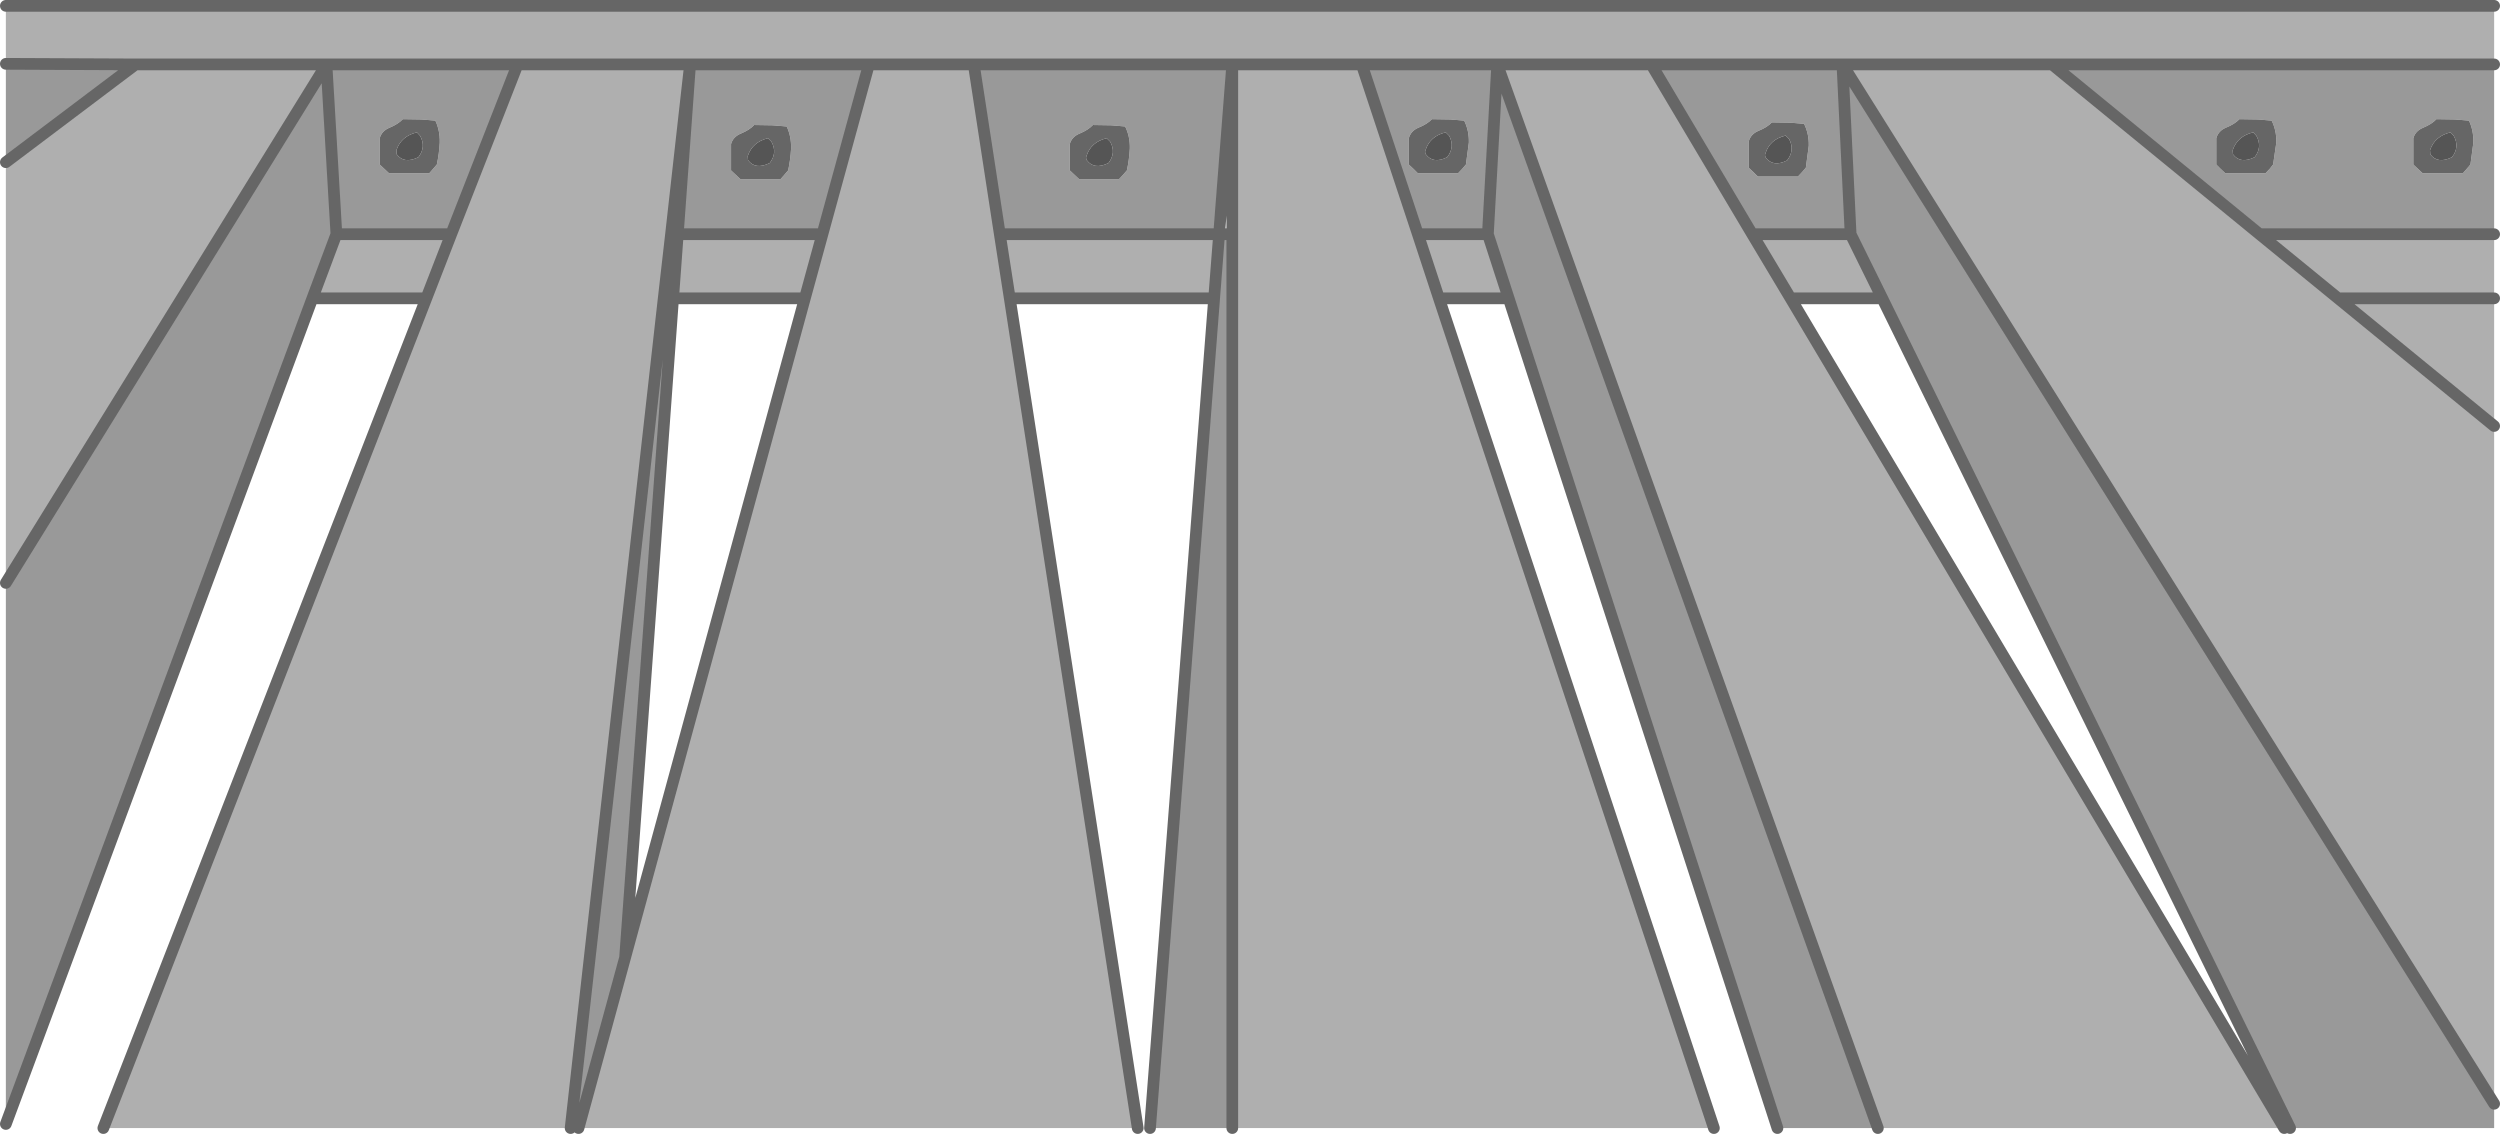
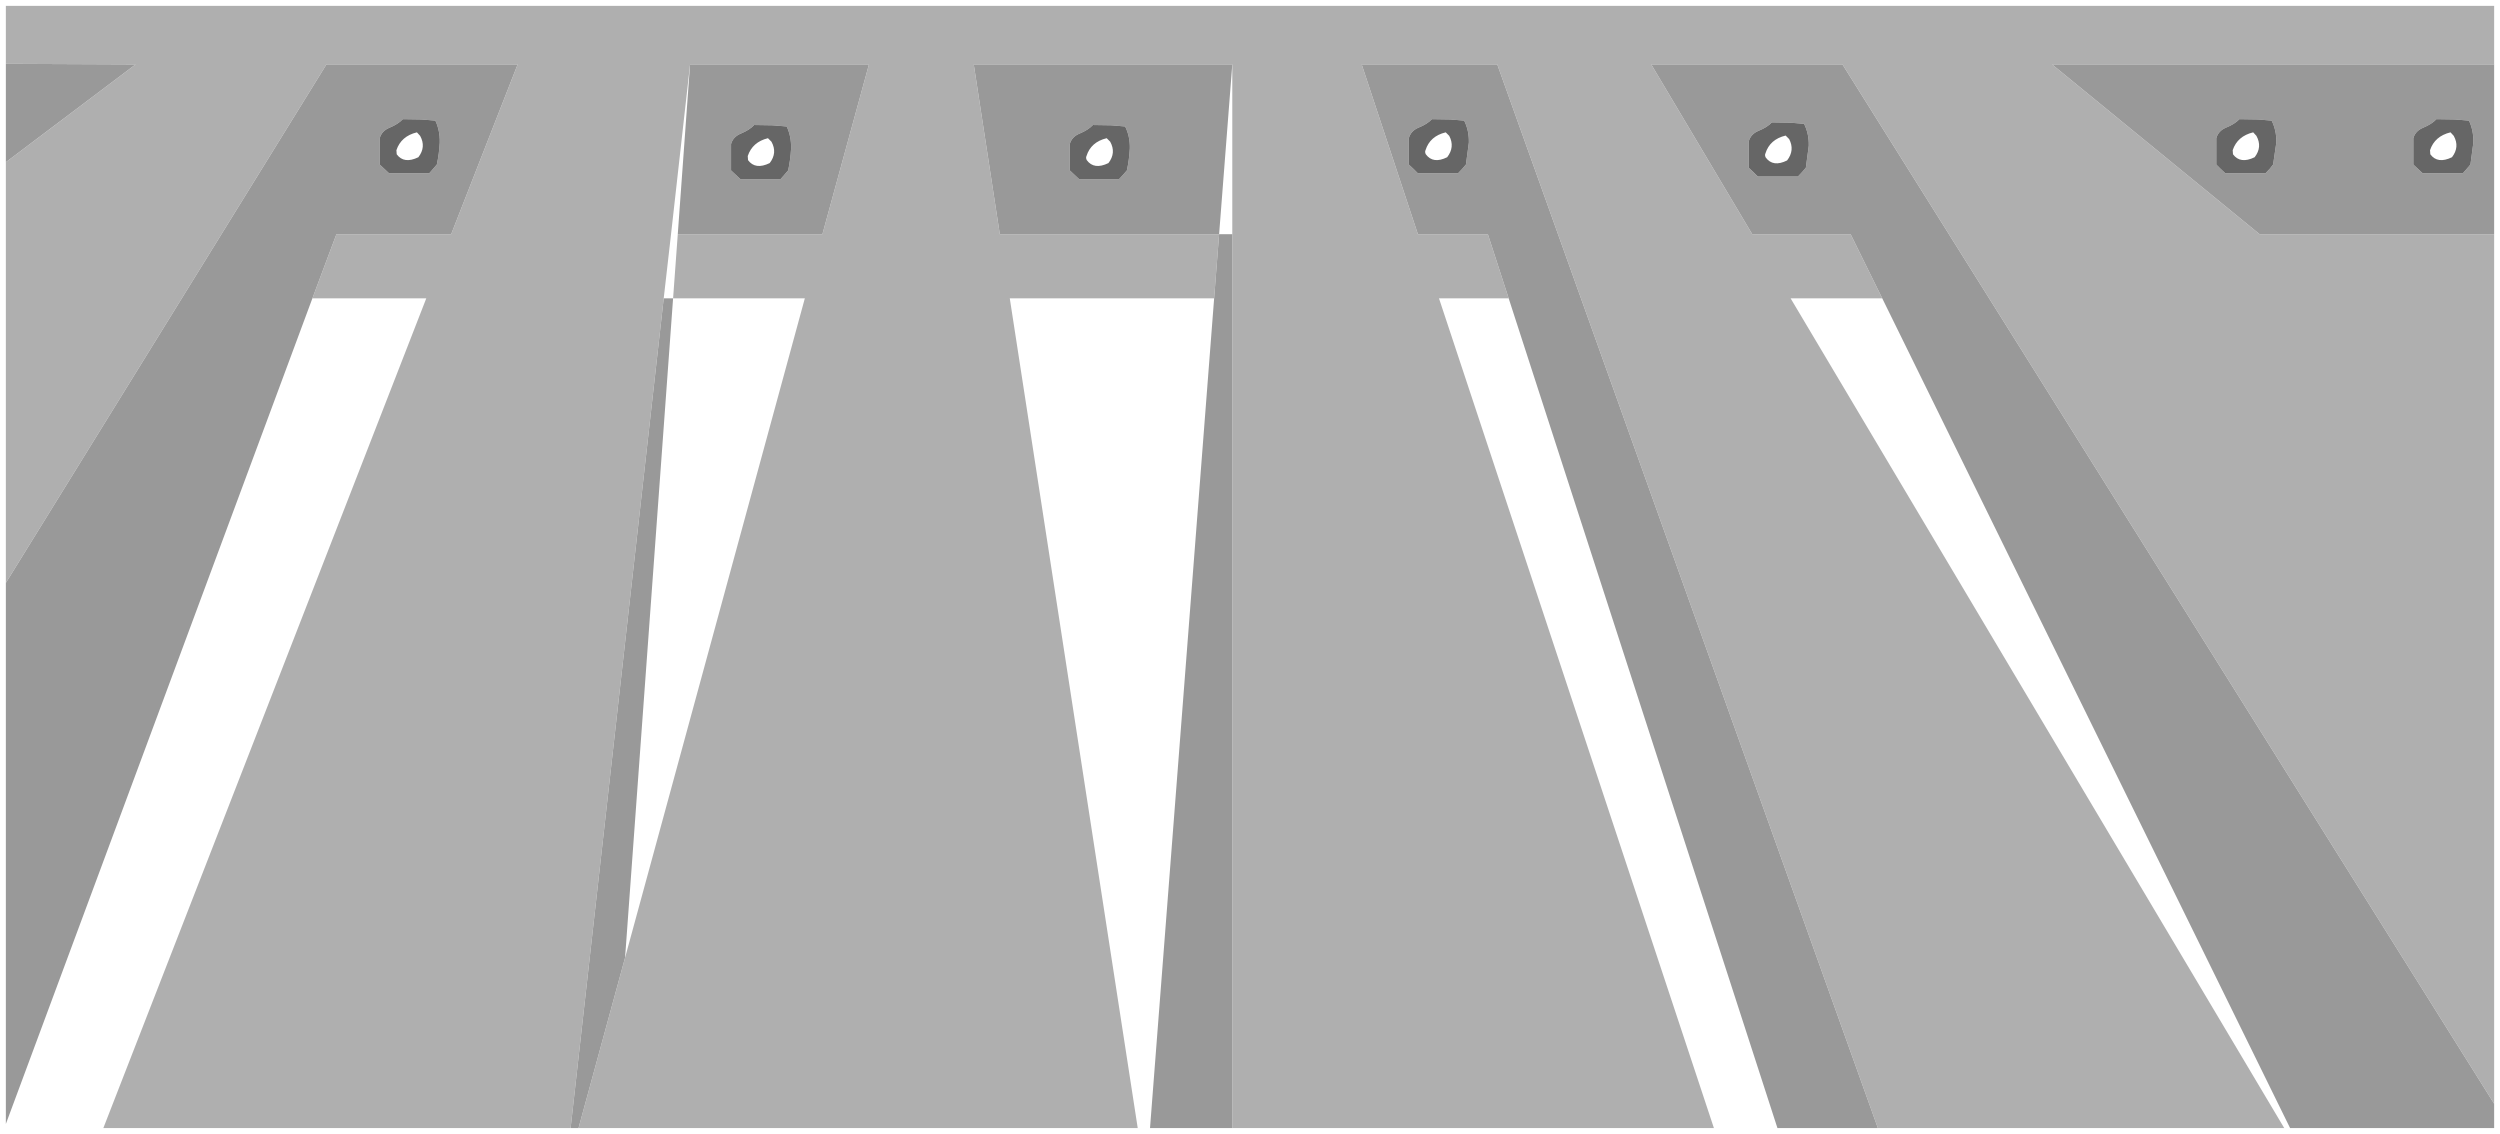
<svg xmlns="http://www.w3.org/2000/svg" height="193.65px" width="426.95px">
  <g transform="matrix(1.0, 0.0, 0.0, 1.0, 203.35, 113.45)">
    <path d="M147.1 -102.45 L111.3 -102.45 147.1 -102.45 182.55 -73.45 195.95 -62.5 222.6 -40.7 195.95 -62.5 182.55 -73.45 222.6 -73.45 222.6 -62.5 222.6 -40.7 222.6 75.05 111.3 -102.45 78.65 -102.45 52.35 -102.45 78.65 -102.45 95.9 -73.45 112.7 -73.45 118.1 -62.5 102.45 -62.5 95.9 -73.45 102.45 -62.5 186.75 79.2 117.35 79.2 52.35 -102.45 29.2 -102.45 7.1 -102.45 29.2 -102.45 38.8 -73.45 50.75 -73.45 54.3 -62.5 42.4 -62.5 38.8 -73.45 42.4 -62.5 89.35 79.2 7.1 79.2 7.1 -73.45 7.1 -102.45 -37.05 -102.45 -54.95 -102.45 -37.05 -102.45 -32.6 -73.45 -30.9 -62.5 -9.05 79.2 -104.55 79.2 -96.6 50.1 -65.9 -62.5 -88.4 -62.5 -87.6 -73.45 -62.9 -73.45 -65.9 -62.5 -62.9 -73.45 -54.95 -102.45 -85.5 -102.45 -114.95 -102.45 -85.5 -102.45 -88.75 -73.45 -90.0 -62.5 -105.9 79.2 -185.7 79.2 -130.55 -62.5 -150.0 -62.5 -145.9 -73.45 -126.3 -73.45 -130.55 -62.5 -126.3 -73.45 -114.95 -102.45 -147.6 -102.45 -180.2 -102.45 -147.6 -102.45 -202.35 -13.9 -202.35 -85.75 -180.2 -102.45 -202.35 -102.55 -202.35 -112.45 222.6 -112.45 222.6 -102.45 147.1 -102.45 M4.0 -62.5 L-30.9 -62.5 -32.6 -73.45 4.85 -73.45 4.0 -62.5 M195.95 -62.5 L222.6 -62.5 195.95 -62.5" fill="#afafaf" fill-rule="evenodd" stroke="none" />
    <path d="M147.1 -102.45 L222.6 -102.45 222.6 -73.45 182.55 -73.45 147.1 -102.45 M-202.35 -102.55 L-180.2 -102.45 -202.35 -85.75 -202.35 -102.55 M-147.6 -102.45 L-114.95 -102.45 -126.3 -73.45 -145.9 -73.45 -150.0 -62.5 -202.35 78.5 -202.35 -13.9 -147.6 -102.45 -145.9 -73.45 -147.6 -102.45 M-85.5 -102.45 L-54.95 -102.45 -62.9 -73.45 -87.6 -73.45 -85.5 -102.45 M-37.05 -102.45 L7.1 -102.45 4.85 -73.45 7.1 -73.45 7.1 79.2 -6.95 79.2 4.0 -62.5 4.85 -73.45 -32.6 -73.45 -37.05 -102.45 M29.2 -102.45 L52.35 -102.45 50.75 -73.45 38.8 -73.45 29.2 -102.45 M78.65 -102.45 L111.3 -102.45 222.6 75.05 222.6 79.2 187.75 79.2 118.1 -62.5 112.7 -73.45 95.9 -73.45 78.65 -102.45 M47.0 -85.35 L47.5 -89.1 Q47.55 -91.15 46.7 -92.85 L44.35 -93.05 41.2 -93.1 Q40.4 -92.25 38.9 -91.65 37.6 -91.1 37.25 -89.85 L37.25 -89.1 37.25 -86.85 37.25 -85.35 38.05 -84.6 38.8 -83.85 45.65 -83.85 46.4 -84.65 47.0 -85.35 M54.3 -62.5 L50.75 -73.45 52.35 -102.45 117.35 79.2 100.2 79.2 54.3 -62.5 M-104.55 79.2 L-105.9 79.2 -90.0 -62.5 -88.4 -62.5 -96.6 50.1 -104.55 79.2 M105.55 -88.55 Q105.6 -90.6 104.75 -92.3 L102.4 -92.5 99.25 -92.55 Q98.45 -91.7 96.95 -91.1 95.65 -90.55 95.3 -89.3 L95.3 -88.55 95.3 -86.3 95.3 -84.8 96.1 -84.05 96.85 -83.3 103.7 -83.3 104.45 -84.1 105.05 -84.8 105.55 -88.55 M111.3 -102.45 L112.7 -73.45 111.3 -102.45 M215.9 -93.05 L212.75 -93.1 Q211.95 -92.25 210.5 -91.65 209.15 -91.1 208.8 -89.85 L208.8 -89.1 208.8 -86.85 208.8 -85.35 209.6 -84.6 210.4 -83.85 217.25 -83.85 217.95 -84.65 218.55 -85.35 219.05 -89.1 Q219.1 -91.15 218.3 -92.85 L215.9 -93.05 M185.4 -89.1 Q185.45 -91.15 184.6 -92.85 L182.25 -93.05 179.1 -93.1 Q178.3 -92.25 176.8 -91.65 175.5 -91.1 175.15 -89.85 L175.15 -89.1 175.15 -86.85 175.15 -85.35 175.9 -84.6 176.7 -83.85 183.55 -83.85 184.3 -84.65 184.85 -85.35 185.4 -89.1 M-128.25 -89.1 Q-128.2 -91.15 -129.0 -92.85 L-131.4 -93.05 -134.55 -93.1 Q-135.35 -92.25 -136.8 -91.65 -138.15 -91.1 -138.5 -89.85 L-138.5 -89.1 -138.5 -86.85 -138.5 -85.35 -137.7 -84.6 -136.9 -83.85 -130.05 -83.85 -129.35 -84.65 -128.75 -85.35 Q-128.35 -87.2 -128.25 -89.1 M-16.7 -92.1 Q-17.5 -91.25 -18.95 -90.65 -20.3 -90.1 -20.65 -88.85 L-20.65 -88.1 -20.65 -85.85 -20.65 -84.35 -19.85 -83.6 -19.05 -82.85 -12.25 -82.85 -11.5 -83.65 -10.9 -84.35 Q-10.5 -86.2 -10.4 -88.1 -10.35 -90.15 -11.2 -91.85 L-13.55 -92.05 -16.7 -92.1 M-68.25 -88.1 Q-68.2 -90.15 -69.0 -91.85 L-71.4 -92.05 -74.55 -92.1 Q-75.35 -91.25 -76.8 -90.65 -78.15 -90.1 -78.5 -88.85 L-78.5 -88.1 -78.5 -85.85 -78.5 -84.35 -77.7 -83.6 -76.9 -82.85 -70.05 -82.85 -69.35 -83.65 -68.75 -84.35 Q-68.35 -86.2 -68.25 -88.1" fill="#999999" fill-rule="evenodd" stroke="none" />
    <path d="M47.0 -85.35 L46.4 -84.65 45.65 -83.85 38.8 -83.85 38.05 -84.6 37.25 -85.35 37.25 -86.85 37.25 -89.1 37.25 -89.85 Q37.6 -91.1 38.9 -91.65 40.4 -92.25 41.2 -93.1 L44.35 -93.05 46.7 -92.85 Q47.55 -91.15 47.5 -89.1 L47.0 -85.35 M43.55 -90.85 Q40.85 -90.2 40.1 -87.8 39.95 -87.5 40.15 -87.1 41.4 -85.4 43.8 -86.6 45.15 -88.35 44.15 -90.25 L43.55 -90.85 M105.55 -88.55 L105.05 -84.8 104.45 -84.1 103.7 -83.3 96.85 -83.3 96.1 -84.05 95.3 -84.8 95.3 -86.3 95.3 -88.55 95.3 -89.3 Q95.65 -90.55 96.95 -91.1 98.45 -91.7 99.25 -92.55 L102.4 -92.5 104.75 -92.3 Q105.6 -90.6 105.55 -88.55 M102.2 -89.7 L101.6 -90.3 Q98.9 -89.65 98.15 -87.25 98.0 -86.95 98.2 -86.55 99.45 -84.85 101.85 -86.05 103.2 -87.8 102.2 -89.7 M215.15 -90.85 Q212.45 -90.2 211.65 -87.8 L211.7 -87.1 Q212.95 -85.4 215.4 -86.6 216.75 -88.35 215.7 -90.25 L215.15 -90.85 M215.9 -93.05 L218.3 -92.85 Q219.1 -91.15 219.05 -89.1 L218.55 -85.35 217.95 -84.65 217.25 -83.85 210.4 -83.85 209.6 -84.6 208.8 -85.35 208.8 -86.85 208.8 -89.1 208.8 -89.85 Q209.15 -91.1 210.5 -91.65 211.95 -92.25 212.75 -93.1 L215.9 -93.05 M185.4 -89.1 L184.85 -85.35 184.3 -84.65 183.55 -83.85 176.7 -83.85 175.9 -84.6 175.15 -85.35 175.15 -86.85 175.15 -89.1 175.15 -89.85 Q175.5 -91.1 176.8 -91.65 178.3 -92.25 179.1 -93.1 L182.25 -93.05 184.6 -92.85 Q185.45 -91.15 185.4 -89.1 M177.95 -87.8 L178.0 -87.1 Q179.25 -85.4 181.7 -86.6 183.05 -88.35 182.0 -90.25 L181.45 -90.85 Q178.75 -90.2 177.95 -87.8 M-128.25 -89.1 Q-128.35 -87.2 -128.75 -85.35 L-129.35 -84.65 -130.05 -83.85 -136.9 -83.85 -137.7 -84.6 -138.5 -85.35 -138.5 -86.85 -138.5 -89.1 -138.5 -89.85 Q-138.15 -91.1 -136.8 -91.65 -135.35 -92.25 -134.55 -93.1 L-131.4 -93.05 -129.0 -92.85 Q-128.2 -91.15 -128.25 -89.1 M-135.65 -87.8 L-135.6 -87.1 Q-134.35 -85.4 -131.9 -86.6 -130.55 -88.35 -131.6 -90.25 L-132.15 -90.85 Q-134.85 -90.2 -135.65 -87.8 M-17.8 -86.8 Q-17.95 -86.5 -17.75 -86.1 -16.5 -84.4 -14.05 -85.6 -12.7 -87.35 -13.75 -89.25 L-14.35 -89.85 Q-17.05 -89.2 -17.8 -86.8 M-16.7 -92.1 L-13.55 -92.05 -11.2 -91.85 Q-10.35 -90.15 -10.4 -88.1 -10.5 -86.2 -10.9 -84.35 L-11.5 -83.65 -12.25 -82.85 -19.05 -82.85 -19.85 -83.6 -20.65 -84.35 -20.65 -85.85 -20.65 -88.1 -20.65 -88.85 Q-20.3 -90.1 -18.95 -90.65 -17.5 -91.25 -16.7 -92.1 M-68.25 -88.1 Q-68.35 -86.2 -68.75 -84.35 L-69.35 -83.65 -70.05 -82.85 -76.9 -82.85 -77.7 -83.6 -78.5 -84.35 -78.5 -85.85 -78.5 -88.1 -78.5 -88.85 Q-78.15 -90.1 -76.8 -90.65 -75.35 -91.25 -74.55 -92.1 L-71.4 -92.05 -69.0 -91.85 Q-68.2 -90.15 -68.25 -88.1 M-75.65 -86.8 L-75.6 -86.1 Q-74.35 -84.4 -71.9 -85.6 -70.55 -87.35 -71.6 -89.25 L-72.2 -89.85 Q-74.85 -89.2 -75.65 -86.8" fill="#666666" fill-rule="evenodd" stroke="none" />
-     <path d="M43.55 -90.85 L44.15 -90.25 Q45.15 -88.35 43.8 -86.6 41.4 -85.4 40.15 -87.1 39.95 -87.5 40.1 -87.8 40.85 -90.2 43.55 -90.85 M102.2 -89.7 Q103.2 -87.8 101.85 -86.05 99.45 -84.85 98.2 -86.55 98.0 -86.95 98.15 -87.25 98.9 -89.65 101.6 -90.3 L102.2 -89.7 M215.15 -90.85 L215.7 -90.25 Q216.75 -88.35 215.4 -86.6 212.95 -85.4 211.7 -87.1 L211.65 -87.8 Q212.45 -90.2 215.15 -90.85 M177.95 -87.8 Q178.75 -90.2 181.45 -90.85 L182.0 -90.25 Q183.05 -88.35 181.7 -86.6 179.25 -85.4 178.0 -87.1 L177.95 -87.8 M-135.65 -87.8 Q-134.85 -90.2 -132.15 -90.85 L-131.6 -90.25 Q-130.55 -88.35 -131.9 -86.6 -134.35 -85.4 -135.6 -87.1 L-135.65 -87.8 M-17.8 -86.8 Q-17.05 -89.2 -14.35 -89.85 L-13.75 -89.25 Q-12.7 -87.35 -14.05 -85.6 -16.5 -84.4 -17.75 -86.1 -17.95 -86.5 -17.8 -86.8 M-75.65 -86.8 Q-74.85 -89.2 -72.2 -89.85 L-71.6 -89.25 Q-70.55 -87.35 -71.9 -85.6 -74.35 -84.4 -75.6 -86.1 L-75.65 -86.8" fill="#555555" fill-rule="evenodd" stroke="none" />
-     <path d="M111.3 -102.45 L147.1 -102.45 222.6 -102.45 M222.6 -112.45 L-202.35 -112.45 M-202.35 -102.55 L-180.2 -102.45 -147.6 -102.45 -114.95 -102.45 -85.5 -102.45 -54.95 -102.45 -37.05 -102.45 7.1 -102.45 29.2 -102.45 52.35 -102.45 78.65 -102.45 111.3 -102.45 222.6 75.05 M222.6 -40.7 L195.95 -62.5 182.55 -73.45 147.1 -102.45 M42.4 -62.5 L54.3 -62.5 50.75 -73.45 38.8 -73.45 42.4 -62.5 89.35 79.2 M-6.95 79.2 L4.0 -62.5 -30.9 -62.5 -9.05 79.2 M-185.7 79.2 L-130.55 -62.5 -150.0 -62.5 -202.35 78.5 M4.85 -73.45 L4.0 -62.5 M7.1 -73.45 L4.85 -73.45 7.1 -102.45 7.1 -73.45 7.1 79.2 M118.1 -62.5 L112.7 -73.45 95.9 -73.45 102.45 -62.5 118.1 -62.5 187.75 79.2 M52.35 -102.45 L50.75 -73.45 M38.8 -73.45 L29.2 -102.45 M112.7 -73.45 L111.3 -102.45 M78.65 -102.45 L95.9 -73.45 M222.6 -73.45 L182.55 -73.45 M222.6 -62.5 L195.95 -62.5 M117.35 79.2 L52.35 -102.45 M186.75 79.2 L102.45 -62.5 M54.3 -62.5 L100.2 79.2 M-202.35 -85.75 L-180.2 -102.45 M-88.4 -62.5 L-87.6 -73.45 -88.75 -73.45 -90.0 -62.5 -88.4 -62.5 -65.9 -62.5 -62.9 -73.45 -87.6 -73.45 -85.5 -102.45 -88.75 -73.45 M-126.3 -73.45 L-145.9 -73.45 -150.0 -62.5 M-130.55 -62.5 L-126.3 -73.45 -114.95 -102.45 M-32.6 -73.45 L-30.9 -62.5 M-62.9 -73.45 L-54.95 -102.45 M-32.6 -73.45 L-37.05 -102.45 M-145.9 -73.45 L-147.6 -102.45 -202.35 -13.9 M-104.55 79.2 L-96.6 50.1 -88.4 -62.5 M-96.6 50.1 L-65.9 -62.5 M-105.9 79.2 L-90.0 -62.5 M4.85 -73.45 L-32.6 -73.45" fill="none" stroke="#666666" stroke-linecap="round" stroke-linejoin="round" stroke-width="2.0" />
  </g>
</svg>